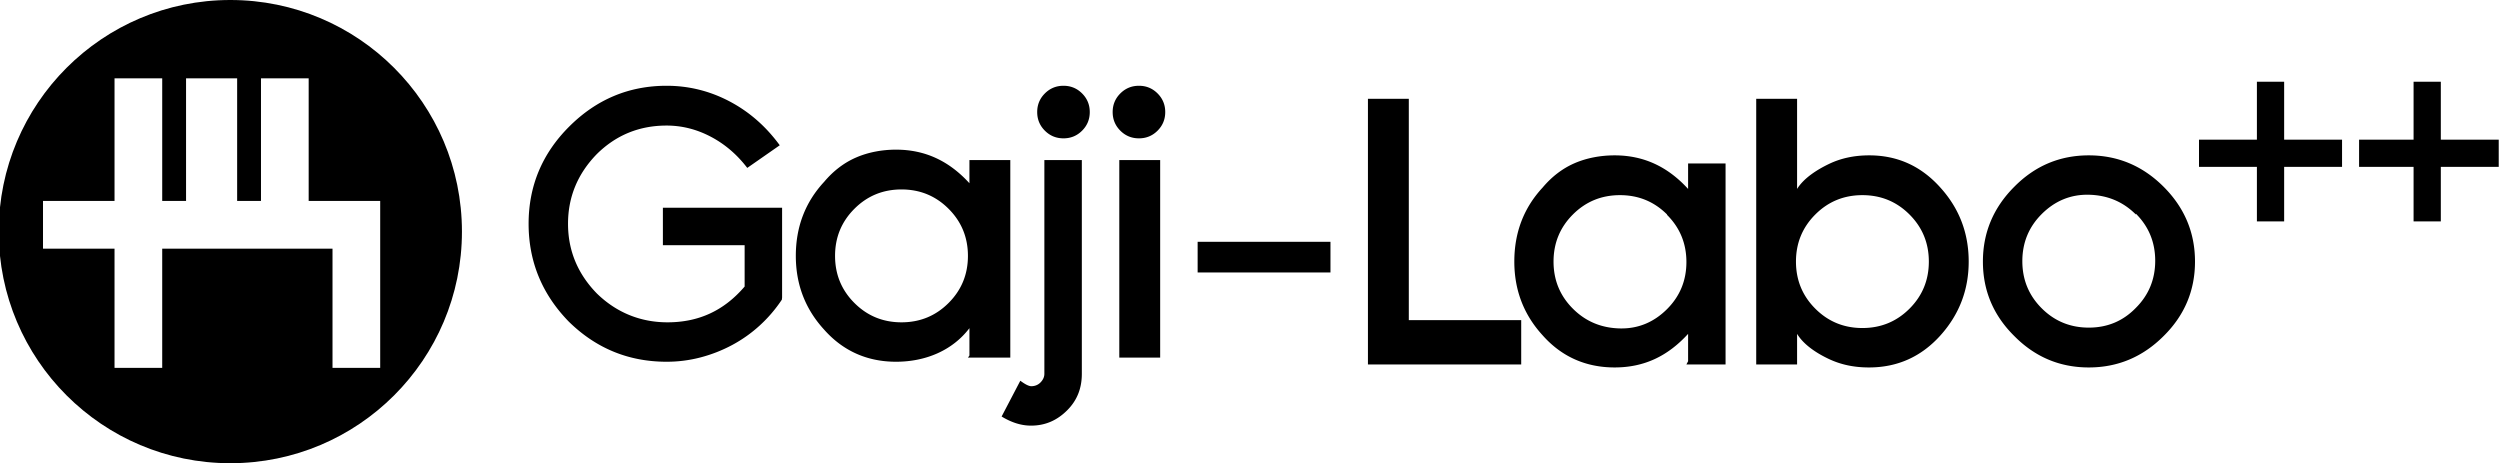
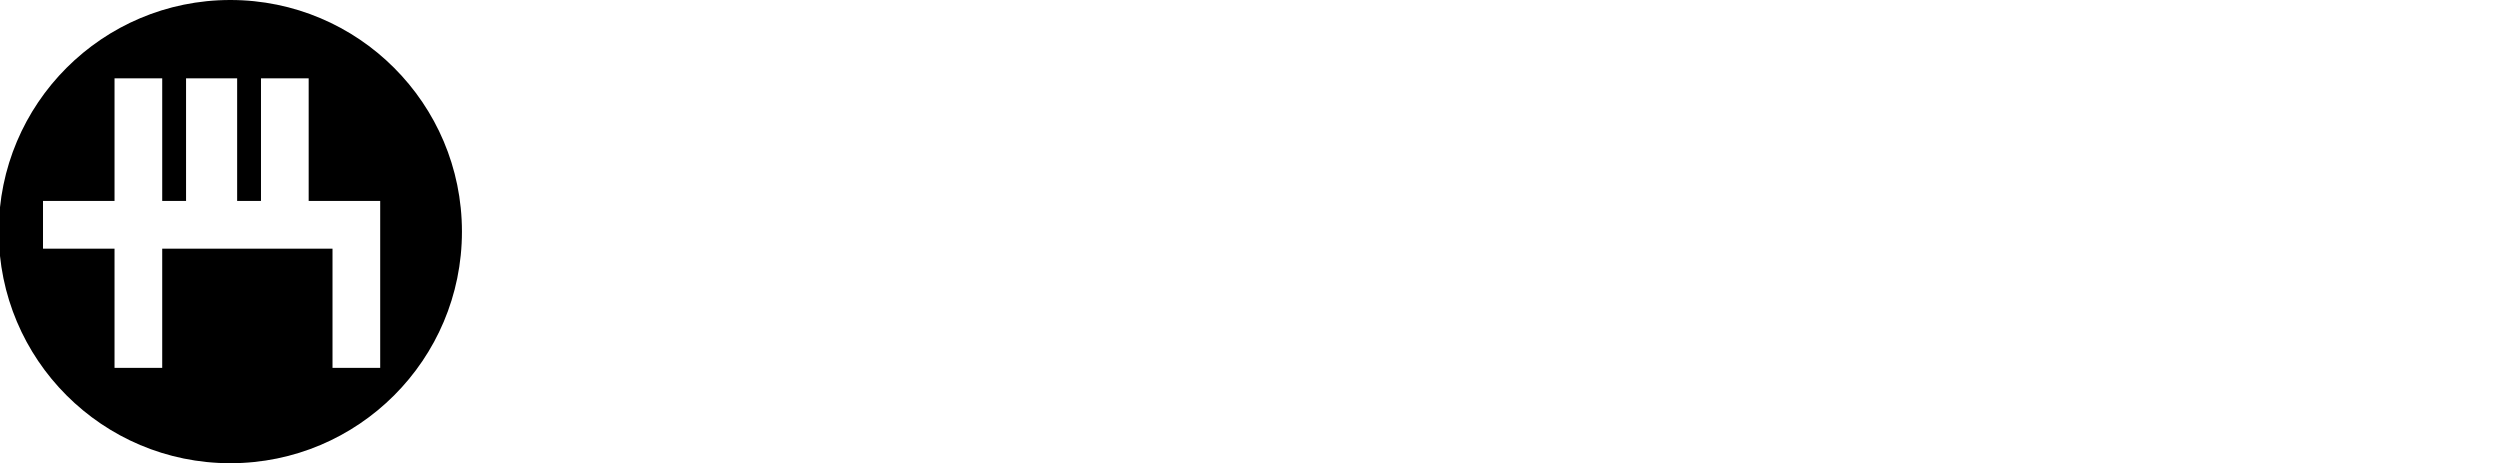
<svg xmlns="http://www.w3.org/2000/svg" viewBox="0 0 734 136">
  <g fill="currentColor">
-     <path d="M229.549 87.988a40.884 40.884 0 0 1-6.469 7.556 39.907 39.907 0 0 1-8.084 5.734 42.335 42.335 0 0 1-9.267 3.644 39.141 39.141 0 0 1-10.019 1.286c-11.146 0-20.721-3.929-28.722-11.789-7.861-8.073-11.789-17.647-11.789-28.723 0-11.075 3.966-20.578 11.897-28.509 8.001-8.001 17.54-12.004 28.616-12.004 6.501 0 12.647 1.518 18.434 4.555 5.788 3.038 10.718 7.342 14.79 12.915l-9.539 6.645c-3.001-3.929-6.575-6.983-10.718-9.164-4.145-2.178-8.467-3.269-12.968-3.269-8.002 0-14.827 2.787-20.471 8.36-5.646 5.788-8.467 12.612-8.467 20.471 0 7.861 2.821 14.683 8.467 20.471 5.786 5.645 12.867 8.467 20.727 8.467 9.287 0 16.657-3.5 22.657-10.503V72h-24V61h35v26.345zM284.626 104.386v-8.038c-5 6.575-12.904 9.86-21.548 9.86-8.432 0-15.544-3.143-21.117-9.431-5.503-6.002-8.308-13.217-8.308-21.65 0-8.503 2.759-15.755 8.332-21.757 2.715-3.216 5.827-5.591 9.364-7.127 3.537-1.535 7.59-2.304 11.735-2.304 8.502 0 15.541 3.287 21.541 9.86V47h12v58h-12.441zm-6.121-43.085c-3.788-3.787-8.397-5.68-13.826-5.68-5.431 0-10.04 1.893-13.826 5.68-3.788 3.788-5.68 8.397-5.68 13.826 0 5.431 1.892 10.04 5.68 13.826 3.786 3.788 8.394 5.68 13.826 5.68 5.429 0 10.038-1.892 13.826-5.68 3.787-3.786 5.68-8.394 5.68-13.826.001-5.429-1.894-10.037-5.68-13.826zM313.325 120.463c-3.001 3.001-6.475 4.501-10.618 4.501-2.858 0-5.701-.894-8.632-2.679l5.491-10.503c1.429 1.071 2.513 1.608 3.228 1.608 1 0 1.951-.358 2.666-1.072.713-.715 1.166-1.572 1.166-2.572V47h11v62.744c0 4.144-1.3 7.718-4.301 10.719zm4.379-82.097c-1.5 1.5-3.322 2.251-5.465 2.251-2.144 0-3.966-.75-5.466-2.251s-2.251-3.322-2.251-5.466.75-3.966 2.251-5.466 3.322-2.251 5.466-2.251 3.964.75 5.465 2.251c1.5 1.5 2.251 3.322 2.251 5.466.001 2.143-.751 3.965-2.251 5.466zM339.861 38.366c-1.5 1.5-3.322 2.251-5.466 2.251s-3.966-.75-5.466-2.251-2.251-3.322-2.251-5.466.75-3.966 2.251-5.466 3.322-2.251 5.466-2.251 3.966.75 5.466 2.251 2.251 3.322 2.251 5.466c.001 2.143-.75 3.965-2.251 5.466zM328.626 105V47h12v58zM351.626 80v-9h39v9zM401.626 107V29h12v65h33v13zM495.626 106.061v-8.038c-6 6.575-12.931 9.86-21.576 9.86-8.43 0-15.557-3.143-21.13-9.431-5.503-6.002-8.315-13.217-8.315-21.65 0-8.503 2.756-15.755 8.329-21.757 2.715-3.216 5.826-5.591 9.361-7.127 3.537-1.535 7.618-2.304 11.762-2.304 8.503 0 15.569 3.287 21.569 9.86V48h11v59H495.13zm-6.175-43.085c-3.789-3.787-8.398-5.68-13.827-5.68s-10.038 1.893-13.826 5.68c-3.788 3.788-5.679 8.397-5.679 13.826 0 5.431 1.892 10.04 5.679 13.826 3.788 3.788 8.397 5.68 13.826 5.80s10.038-1.892 13.827-5.68c3.786-3.786 5.679-8.394 5.679-13.826 0-5.429-1.893-10.038-5.679-13.826zM569.738 98.451c-5.646 6.288-12.647 9.432-21.007 9.432-4.432 0-8.231-.823-11.733-2.465-3.501-1.643-7.373-4.107-9.373-7.395V107h-12V29h12v26.474c2-3.215 5.872-5.661 9.373-7.342 3.501-1.678 7.383-2.519 11.815-2.519 8.288 0 15.214 3.145 20.857 9.431 5.573 6.146 8.339 13.397 8.339 21.757.003 8.29-2.769 15.507-8.271 21.65zm-9.111-35.475c-3.788-3.787-8.395-5.68-13.826-5.68s-10.04 1.893-13.826 5.68c-3.788 3.788-5.679 8.397-5.679 13.826 0 5.431 1.892 10.04 5.679 13.826 3.786 3.788 8.394 5.68 13.826 5.68 5.429 0 10.038-1.892 13.826-5.68 3.788-3.786 5.681-8.394 5.681-13.826.001-5.429-1.893-10.038-5.681-13.826zM635.235 98.666c-6.146 6.146-13.469 9.217-21.971 9.217s-15.792-3.071-21.864-9.217c-6.146-6.072-9.217-13.36-9.217-21.864 0-8.503 3.071-15.825 9.217-21.971 6.072-6.145 13.361-9.217 21.864-9.217s15.825 3.072 21.971 9.217c6.145 6.147 9.217 13.468 9.217 21.971.001 8.504-3.072 15.792-9.217 21.864zm-8.144-35.69c-3.789-3.787-8.398-5.68-13.827-5.80s-10.038 1.893-13.826 5.68c-3.788 3.788-5.679 8.397-5.679 13.826 0 5.431 1.892 10.04 5.679 13.826 3.788 3.788 8.397 5.68 13.826 5.68s10.038-1.892 13.827-5.80c3.786-3.786 5.679-8.394 5.679-13.826.001-5.429-1.893-10.038-5.679-13.826zM670.626 49v16h-8V49h-17v-8h17V24h8v17h17v8zM716.626 49v16h-8V49h-16v-8h16V24h8v17h17v8z" />
-   </g>
+     </g>
  <path d="M67.625 0C30.07 0-.374 30.443-.374 68c0 37.556 30.443 68 67.999 68 37.559 0 68.001-30.444 68.001-68 0-37.557-30.443-68-68.001-68zm43.509 108H97.626V73h-50v35h-14V73h-21V59h21V23h14v36h7V23h15v36h7V23h14v36h21v49z" fill="currentColor" />
</svg>